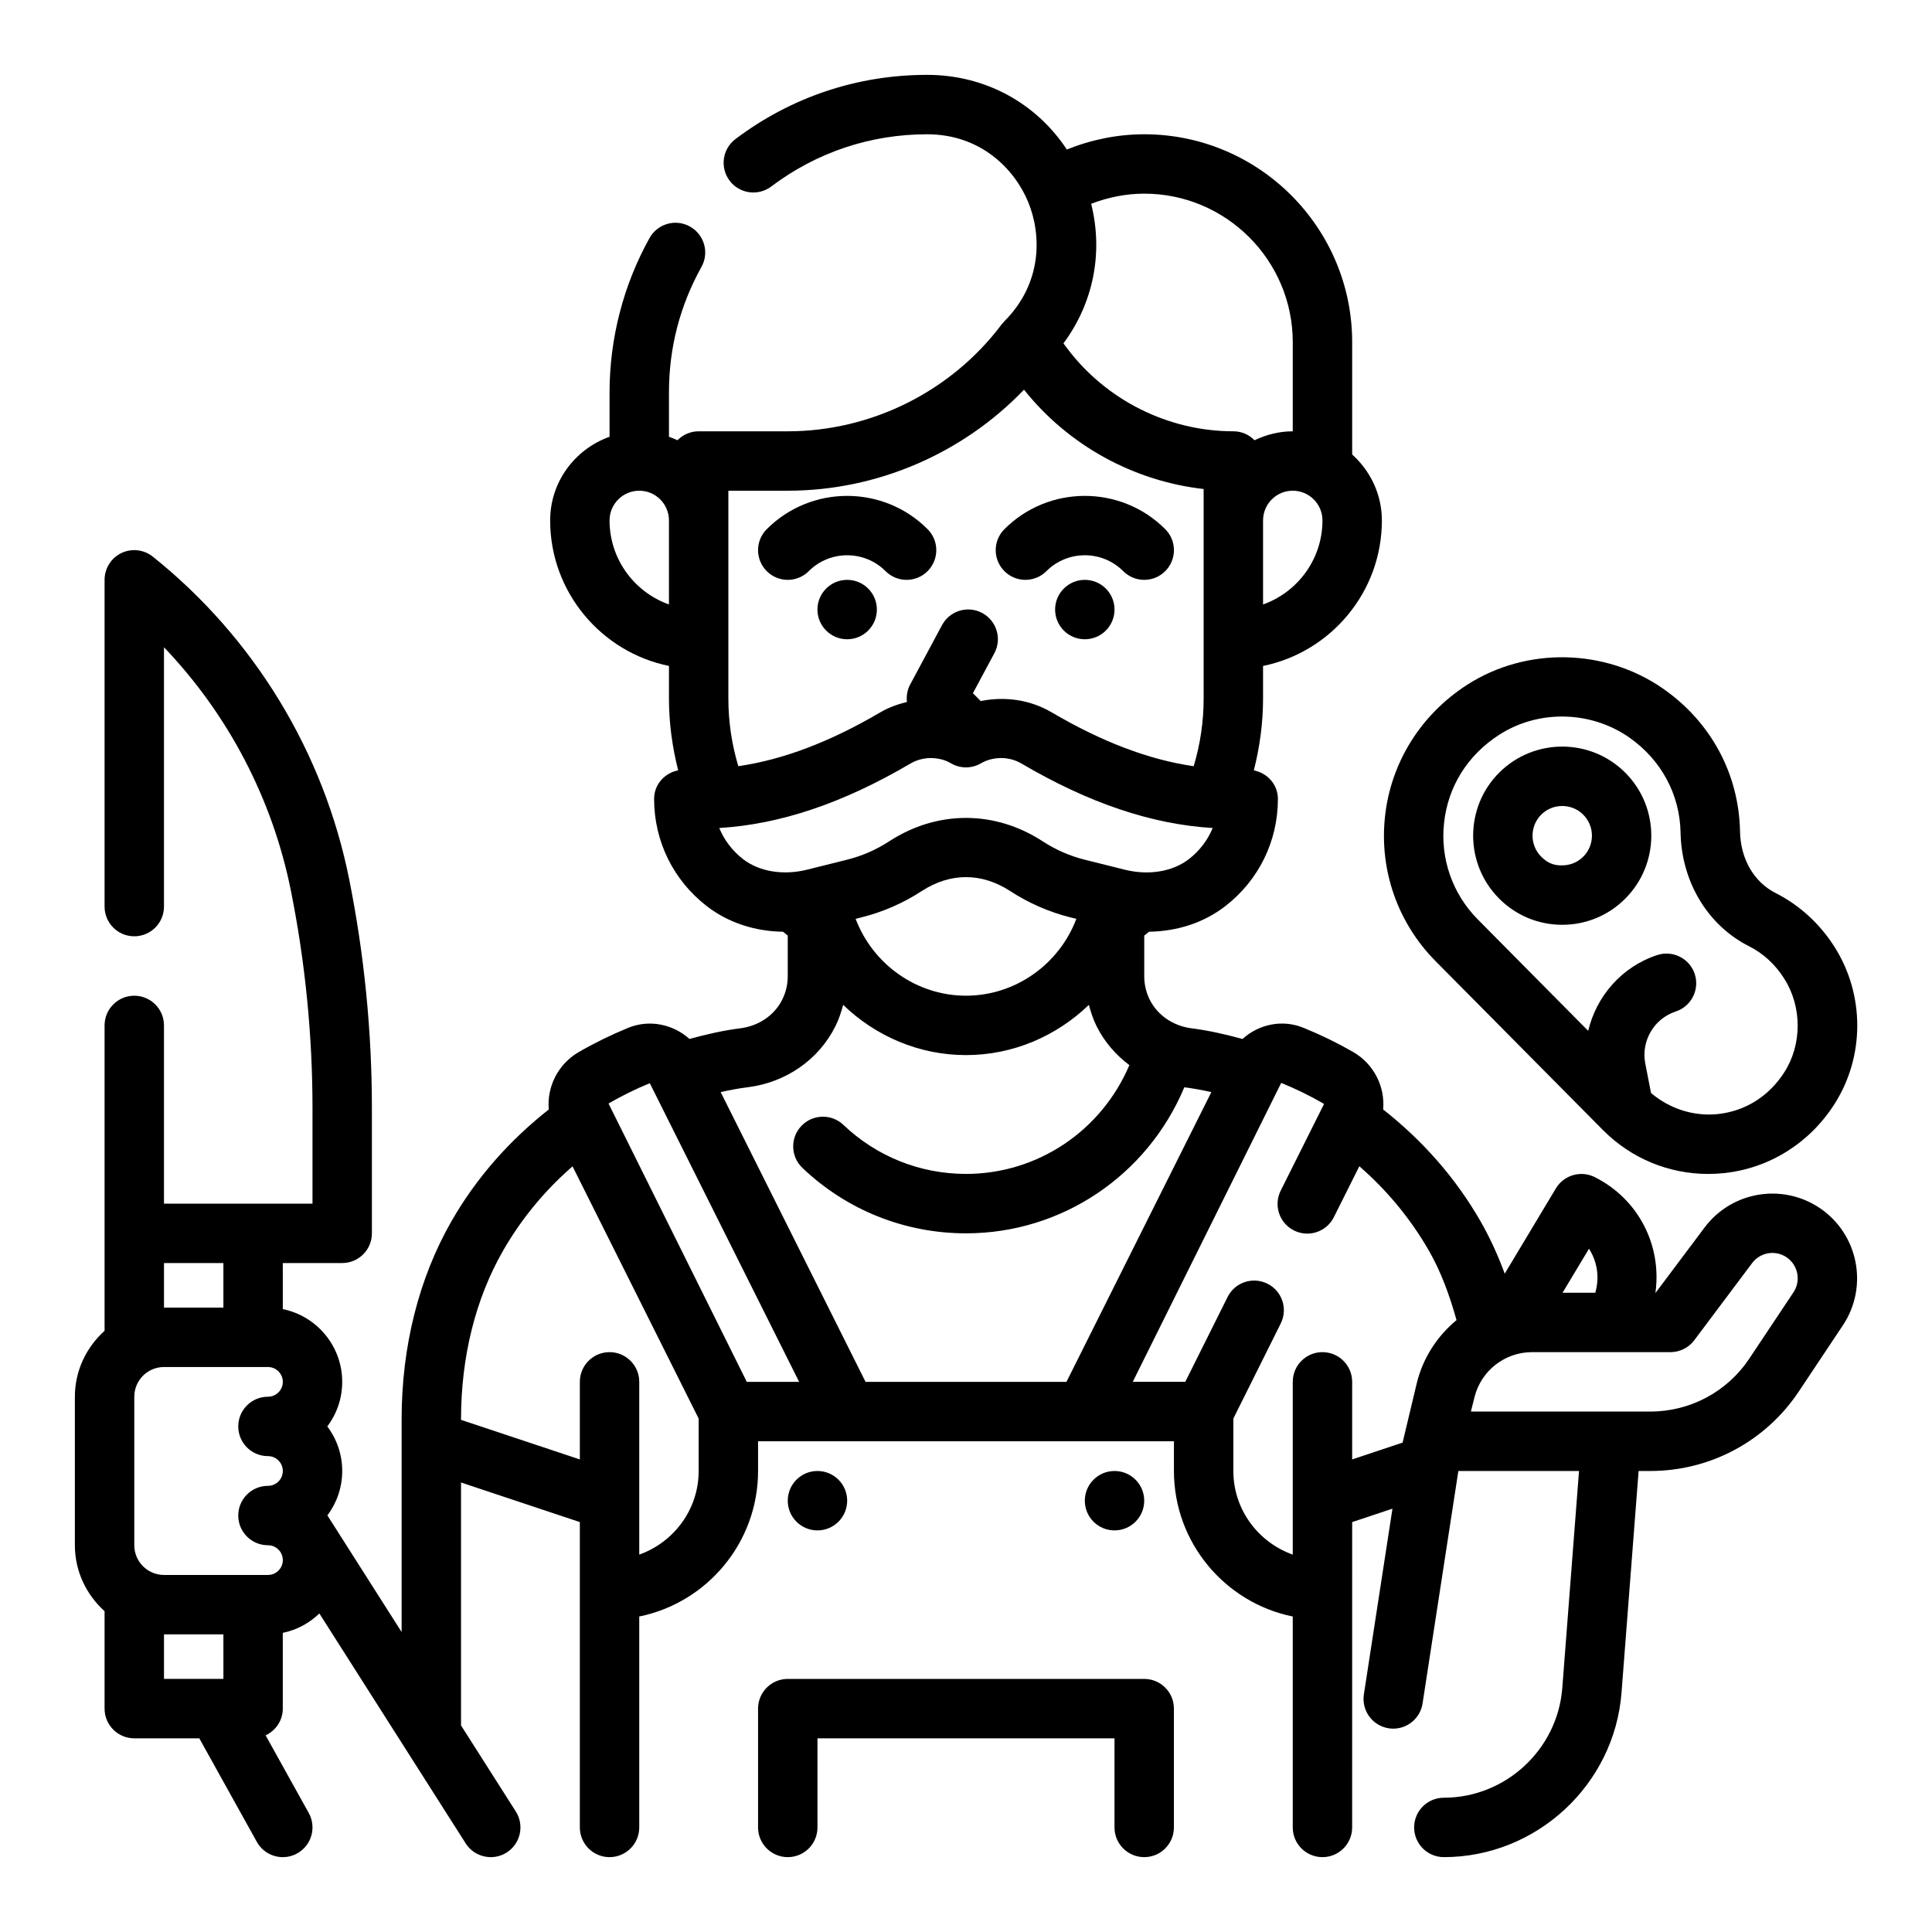
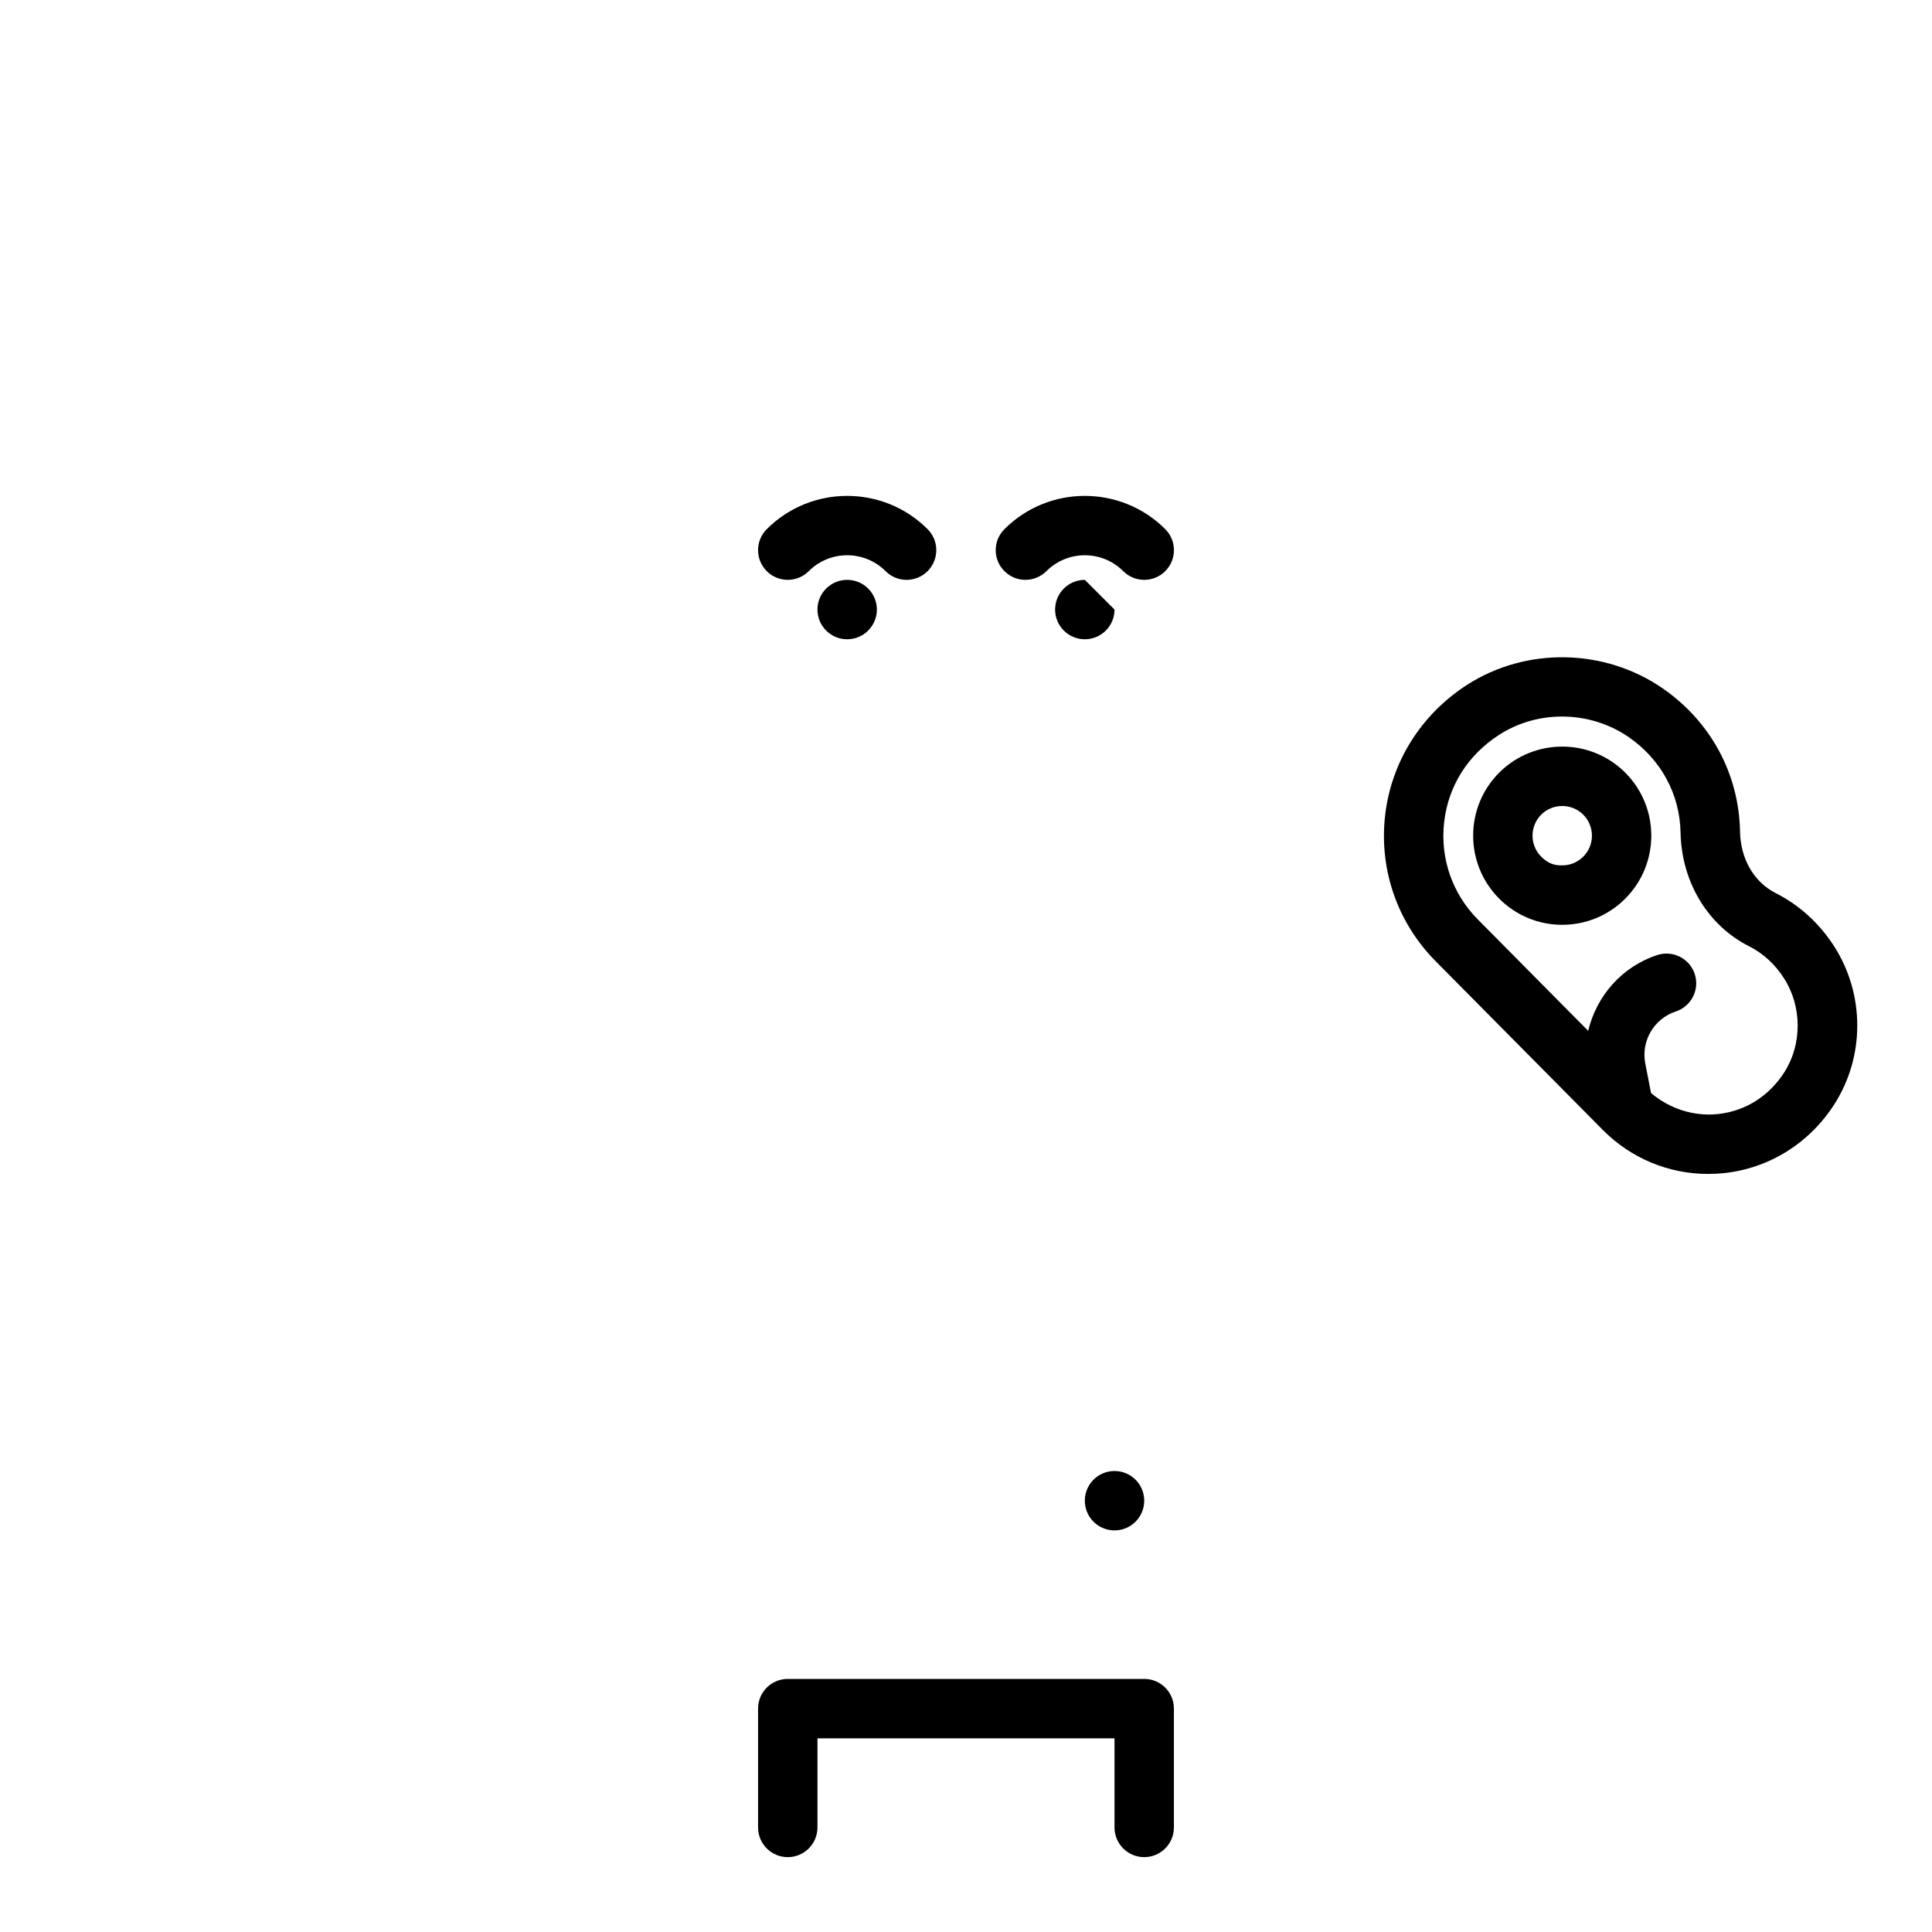
<svg xmlns="http://www.w3.org/2000/svg" fill="#000000" width="800px" height="800px" version="1.1" viewBox="144 144 512 512">
  <g>
    <path d="m421.31 295.36c5.613-5.613 14.746-5.613 20.355 0 1.535 1.535 3.551 2.309 5.566 2.309s4.031-0.77 5.566-2.305c3.078-3.078 3.078-8.055 0-11.133-11.746-11.754-30.875-11.754-42.617 0-3.078 3.078-3.078 8.055 0 11.133 3.074 3.074 8.051 3.074 11.129-0.004z" />
-     <path d="m439.36 305.54c0 4.348-3.523 7.871-7.871 7.871-4.348 0-7.875-3.523-7.875-7.871s3.527-7.871 7.875-7.871c4.348 0 7.871 3.523 7.871 7.871" />
+     <path d="m439.36 305.54c0 4.348-3.523 7.871-7.871 7.871-4.348 0-7.875-3.523-7.875-7.871s3.527-7.871 7.875-7.871" />
    <path d="m358.33 295.36c5.613-5.613 14.746-5.613 20.355 0 1.535 1.535 3.551 2.309 5.566 2.309s4.031-0.77 5.566-2.305c3.078-3.078 3.078-8.055 0-11.133-11.746-11.754-30.875-11.754-42.617 0-3.078 3.078-3.078 8.055 0 11.133 3.074 3.074 8.051 3.074 11.129-0.004z" />
    <path d="m376.38 305.54c0 4.348-3.523 7.871-7.871 7.871-4.348 0-7.875-3.523-7.875-7.871s3.527-7.871 7.875-7.871c4.348 0 7.871 3.523 7.871 7.871" />
    <path d="m447.23 541.7c0 4.348-3.523 7.871-7.871 7.871s-7.871-3.523-7.871-7.871c0-4.348 3.523-7.871 7.871-7.871s7.871 3.523 7.871 7.871" />
-     <path d="m368.51 541.7c0 4.348-3.527 7.871-7.875 7.871-4.348 0-7.871-3.523-7.871-7.871 0-4.348 3.523-7.871 7.871-7.871 4.348 0 7.875 3.523 7.875 7.871" />
    <path d="m447.23 588.93h-94.465c-4.352 0-7.871 3.527-7.871 7.871v31.488c0 4.344 3.519 7.871 7.871 7.871s7.871-3.527 7.871-7.871v-23.617h78.719v23.617c0 4.344 3.519 7.871 7.871 7.871 4.352 0 7.871-3.527 7.871-7.871v-31.488c0.004-4.344-3.516-7.871-7.867-7.871z" />
-     <path d="m409.45 229.96c-13.312 17.746-34.504 28.34-56.68 28.34h-23.617c-2.203 0-4.188 0.914-5.613 2.371-0.73-0.355-1.488-0.645-2.258-0.922v-11.762c0-11.801 2.898-22.984 8.613-33.25 2.117-3.793 0.746-8.59-3.055-10.707-3.816-2.125-8.59-0.746-10.707 3.047-6.926 12.453-10.594 26.602-10.594 40.91v11.762c-9.141 3.258-15.742 11.918-15.742 22.168 0 19.004 13.547 34.906 31.488 38.566l-0.004 8.664c0 6.445 0.875 12.793 2.441 18.996-3.606 0.715-6.375 3.754-6.375 7.574 0 11.203 5.086 21.562 13.965 28.426 5.66 4.375 12.715 6.668 20.199 6.777 0.418 0.332 0.844 0.699 1.25 1.016v10.793c0 2.141-0.504 4.289-1.473 6.211-2.07 4.133-6.227 6.965-11.133 7.574-4.336 0.535-8.824 1.559-13.445 2.816-4.344-3.922-10.66-5.242-16.254-2.938-4.519 1.859-8.926 4.016-13.066 6.406-5.543 3.203-8.484 9.242-7.957 15.223-10.453 8.234-19.191 18.105-25.797 29.621-8.637 15.082-13.203 33.211-13.203 52.441v56.418l-19.672-30.906c2.465-3.281 3.93-7.359 3.93-11.773 0-4.426-1.473-8.516-3.945-11.809 2.473-3.293 3.945-7.383 3.945-11.809 0-9.5-6.769-17.453-15.742-19.277l-0.004-12.211h15.742c4.352 0 7.871-3.527 7.871-7.871v-33.102c0-20.348-2.023-40.777-6.016-60.711-6.738-33.691-25.223-64.062-52.043-85.516-2.371-1.898-5.621-2.258-8.336-0.953-2.711 1.309-4.449 4.074-4.449 7.098v86.594c0 4.344 3.519 7.871 7.871 7.871 4.352 0 7.871-3.527 7.871-7.871v-68.73c17.02 17.812 28.781 40.234 33.652 64.598 3.789 18.914 5.707 38.301 5.707 57.621v25.23h-39.359v-47.23c0-4.344-3.519-7.871-7.871-7.871-4.352 0-7.871 3.527-7.871 7.871v80.926c-4.793 4.32-7.871 10.523-7.871 17.477v39.359c0 6.949 3.078 13.145 7.871 17.477v25.816c0 4.344 3.519 7.871 7.871 7.871h17.23l15.25 27.441c1.441 2.582 4.117 4.047 6.887 4.047 1.289 0 2.606-0.324 3.809-0.992 3.801-2.109 5.172-6.902 3.062-10.707l-11.43-20.578c2.672-1.258 4.551-3.934 4.551-7.082v-20.082c3.723-0.754 7.047-2.59 9.691-5.133l38.777 60.93c1.496 2.352 4.047 3.644 6.644 3.644 1.449 0 2.906-0.395 4.219-1.227 3.668-2.332 4.754-7.203 2.418-10.871l-14.516-22.809v-64.379l31.488 10.492v80.922c0 4.344 3.519 7.871 7.871 7.871 4.352 0 7.871-3.527 7.871-7.871v-55.898c17.941-3.652 31.488-19.562 31.488-38.566v-7.871h110.21v7.871c0 19.012 13.547 34.914 31.488 38.566v55.898c0 4.344 3.519 7.871 7.871 7.871 4.352 0 7.871-3.527 7.871-7.871l0.004-80.918 10.676-3.559-7.574 49.223c-0.66 4.297 2.281 8.32 6.582 8.98 0.41 0.062 0.812 0.094 1.203 0.094 3.816 0 7.172-2.785 7.769-6.676l9.484-61.609h31.977l-4.434 57.52c-1.25 16.305-15.043 29.07-31.391 29.07-4.352 0-7.871 3.527-7.871 7.871s3.519 7.871 7.871 7.871c24.527 0 45.219-19.16 47.09-43.609l4.527-58.723h3.125c15.832 0 30.52-7.863 39.305-21.035l11.707-17.57c6.863-10.305 4.078-24.27-6.227-31.141-9.918-6.598-23.277-4.32-30.418 5.211l-12.977 17.301h-0.055c1.738-12.57-4.504-24.852-16.105-30.652-3.668-1.836-8.156-0.527-10.273 2.984l-13.562 22.609c-1.812-4.914-3.938-9.555-6.406-13.871-6.613-11.523-15.352-21.402-25.812-29.637 0.535-6-2.418-12.051-7.996-15.266-4.273-2.441-8.543-4.519-12.957-6.312-5.621-2.394-11.949-1.07-16.32 2.891-4.621-1.258-9.109-2.273-13.445-2.816-4.902-0.613-9.062-3.449-11.141-7.59-0.953-1.902-1.457-4.051-1.457-6.191v-10.793c0.418-0.324 0.852-0.691 1.273-1.031 7.484-0.109 14.531-2.387 20.184-6.762 8.879-6.863 13.965-17.223 13.965-28.426 0-3.816-2.769-6.848-6.375-7.574 1.566-6.211 2.441-12.555 2.441-19.004v-8.668c17.941-3.66 31.488-19.555 31.488-38.566 0-6.949-3.078-13.145-7.871-17.477v-29.75c0-30.387-24.727-55.105-55.105-55.105-7.031 0-13.988 1.41-20.508 4.039-8.168-12.336-21.656-19.785-37.035-19.785-18.484 0-36.047 5.887-50.797 17.02-3.465 2.621-4.156 7.559-1.535 11.027 2.613 3.465 7.543 4.156 11.02 1.543 12.004-9.059 26.285-13.844 41.312-13.844 14.266 0 23.176 9.25 26.766 17.902 3.59 8.668 3.816 21.531-6.281 31.637zm-221.99 248.76h15.742v11.809h-15.742zm0 98.398h15.742l0.004 11.809h-15.746zm27.555-15.742h-27.555c-4.344 0-7.871-3.535-7.871-7.871v-39.359c0-4.336 3.527-7.871 7.871-7.871h27.551c2.168-0.004 3.938 1.762 3.938 3.934s-1.77 3.938-3.938 3.938c-4.352 0-7.871 3.527-7.871 7.871s3.519 7.871 7.871 7.871c2.168 0 3.938 1.762 3.938 3.938 0 2.172-1.77 3.938-3.938 3.938-4.352 0-7.871 3.527-7.871 7.871s3.519 7.871 7.871 7.871c2.168 0 3.938 1.762 3.938 3.934 0 2.176-1.77 3.938-3.934 3.938zm350.08-86.441c2.07 3.18 2.801 7.156 1.82 11.09l-0.145 0.566h-8.676zm-86.371-170.75v-22.27c0-4.336 3.527-7.871 7.871-7.871s7.871 3.535 7.871 7.871c0 10.266-6.578 19.02-15.742 22.27zm7.871-69.5v23.617c-3.637 0-7.047 0.898-10.133 2.371-1.422-1.461-3.406-2.375-5.609-2.375-17.246 0-33.73-8.242-44.09-22.043l-0.938-1.25c7.941-10.715 10.586-24.051 7.344-37 4.496-1.723 9.258-2.684 14.066-2.684 21.703 0 39.359 17.66 39.359 39.363zm-149.57 39.359h15.742c23.656 0 46.391-9.855 62.605-26.781 11.723 14.746 29.008 24.23 47.602 26.332l0.004 55.551c0 6.094-0.898 12.098-2.637 17.91-11.863-1.723-24.27-6.422-37.668-14.297-5.644-3.297-12.25-4.281-18.773-2.977l-2.07-2.07 5.684-10.598c2.062-3.824 0.621-8.605-3.211-10.66-3.832-2.062-8.613-0.613-10.66 3.219l-8.445 15.742c-0.781 1.449-1.023 3.055-0.852 4.613-2.441 0.605-4.816 1.434-7.023 2.731-13.391 7.871-25.797 12.562-37.66 14.289-1.742-5.801-2.637-11.809-2.637-17.902zm-31.488 7.871c0-4.336 3.527-7.871 7.871-7.871s7.871 3.535 7.871 7.871v22.27c-9.16-3.25-15.742-12.004-15.742-22.27zm29.07 81.516c16.191-0.977 32.836-6.598 50.68-17.09 1.707-1 4.527-1.992 8.188-1.102 0.844 0.203 1.715 0.559 2.574 1.062 2.434 1.418 5.457 1.418 7.887 0 0.859-0.496 1.73-0.852 2.582-1.062 3.684-0.898 6.473 0.102 8.172 1.102 17.863 10.492 34.504 16.113 50.688 17.09-1.324 3.203-3.481 6.055-6.328 8.258-4.312 3.32-10.668 4.375-17.035 2.777l-10.492-2.621c-3.977-0.992-7.746-2.637-11.227-4.902-12.684-8.25-27.93-8.25-40.629 0-3.465 2.258-7.242 3.906-11.219 4.894l-10.5 2.621c-6.359 1.598-12.715 0.551-17.027-2.777-2.824-2.195-4.988-5.039-6.312-8.25zm94.645 24.07c-4.644 12.195-16.285 20.367-29.25 20.367s-24.609-8.172-29.254-20.363l1.527-0.387c5.676-1.418 11.051-3.762 15.988-6.977 7.582-4.93 15.895-4.922 23.449 0 4.945 3.219 10.328 5.566 15.996 6.984zm-87.141 44.637c10.148-1.258 18.852-7.297 23.27-16.152 0.906-1.801 1.543-3.731 2.062-5.691 8.594 8.312 20.152 13.316 32.559 13.316s23.953-5.008 32.559-13.312c0.52 1.953 1.156 3.883 2.055 5.676 2.055 4.117 5.062 7.59 8.676 10.289-7.356 17.344-24.25 28.836-43.289 28.836-12.156 0-23.695-4.613-32.496-12.996-3.133-2.984-8.133-2.875-11.133 0.277-3 3.148-2.875 8.133 0.277 11.133 11.742 11.176 27.133 17.332 43.352 17.332 25.504 0 48.113-15.445 57.852-38.707 0.016 0 0.023 0.008 0.039 0.008 2.312 0.293 4.691 0.73 7.125 1.273l-38.395 76.785h-53.246l-38.398-76.793c2.438-0.535 4.809-0.984 7.133-1.273zm-28.703 123.85v-45.785c0-4.344-3.519-7.871-7.871-7.871-4.352 0-7.871 3.527-7.871 7.871v20.562l-31.488-10.492v-0.188c0-16.484 3.84-31.906 11.117-44.594 4.871-8.492 11.066-15.988 18.438-22.395l33.418 66.836v13.887c0 10.25-6.602 18.906-15.742 22.168zm28.496-45.785-36.637-73.762c3.543-2.047 7.305-3.898 10.934-5.383l39.574 79.145zm173.8 16.105-13.367 4.457v-20.562c0-4.344-3.519-7.871-7.871-7.871-4.352 0-7.871 3.527-7.871 7.871v45.785c-9.141-3.258-15.742-11.918-15.742-22.168v-13.895l12.555-25.184c1.945-3.891 0.363-8.621-3.527-10.555-3.898-1.93-8.621-0.355-10.555 3.535l-11.215 22.48h-13.918l39.344-79.223c3.871 1.582 7.535 3.363 11.359 5.566l-11.492 22.984c-1.945 3.891-0.371 8.621 3.519 10.562 3.891 1.945 8.613 0.371 10.562-3.519l6.754-13.5c7.383 6.414 13.578 13.918 18.469 22.418 3.117 5.441 5.441 11.707 7.289 18.359-5.047 4.172-8.832 9.879-10.508 16.602zm103.58-39.824-11.707 17.57c-5.856 8.777-15.648 14.02-26.203 14.02h-47.57l0.953-3.816c1.762-7.023 8.043-11.926 15.277-11.926h36.668c2.473 0 4.809-1.164 6.297-3.148l15.336-20.453c2.133-2.844 6.125-3.543 9.094-1.559 3.074 2.055 3.91 6.234 1.855 9.312z" />
    <path d="m568.77 443.45c7.465 7.531 17.445 11.656 27.906 11.656 1.426 0 2.852-0.078 4.281-0.227 11.988-1.289 22.648-7.981 29.238-18.352 7.996-12.578 8.004-28.883 0.008-41.531-3.891-6.164-9.289-11.109-15.602-14.305-5.793-2.93-9.344-9.047-9.477-16.375-0.293-15.215-7.723-29-20.387-37.816-15.391-10.707-36.273-11.117-51.973-0.992-12.25 7.894-20.168 20.594-21.719 34.824-1.551 14.234 3.328 28.223 13.398 38.383zm-27.473-104.72c5.016-3.234 10.832-4.84 16.648-4.84 6.25 0 12.5 1.852 17.789 5.527 8.469 5.902 13.445 15.09 13.633 25.207 0.242 13.059 7.188 24.602 18.121 30.125 3.832 1.938 7 4.848 9.391 8.66v0.008c4.691 7.406 4.699 17.336 0.023 24.68-4.07 6.391-10.328 10.352-17.633 11.141-6.445 0.668-12.793-1.402-17.727-5.574l-1.527-7.824c-1.156-5.969 2.312-11.895 8.078-13.785 4.133-1.355 6.383-5.801 5.031-9.934-1.363-4.125-5.793-6.367-9.934-5.023-9.438 3.102-16.121 10.91-18.301 20.09l-29.262-29.535c-6.715-6.777-9.973-16.105-8.934-25.602 1.055-9.648 6.242-17.93 14.602-23.32z" />
    <path d="m557.9 389.08h0.109c6.266 0 12.164-2.426 16.609-6.84 9.258-9.164 9.336-24.145 0.164-33.402-9.156-9.25-24.145-9.32-33.402-0.156-9.25 9.164-9.312 24.145-0.148 33.395 4.438 4.488 10.355 6.973 16.668 7.004zm-5.445-29.211c1.535-1.52 3.543-2.273 5.551-2.273 2.031 0 4.062 0.781 5.59 2.32 3.062 3.086 3.039 8.078-0.047 11.141h-0.008c-1.48 1.473-3.449 2.273-5.535 2.273-2.441 0.086-4.102-0.82-5.598-2.332-3.047-3.074-3.023-8.066 0.047-11.129z" />
  </g>
</svg>